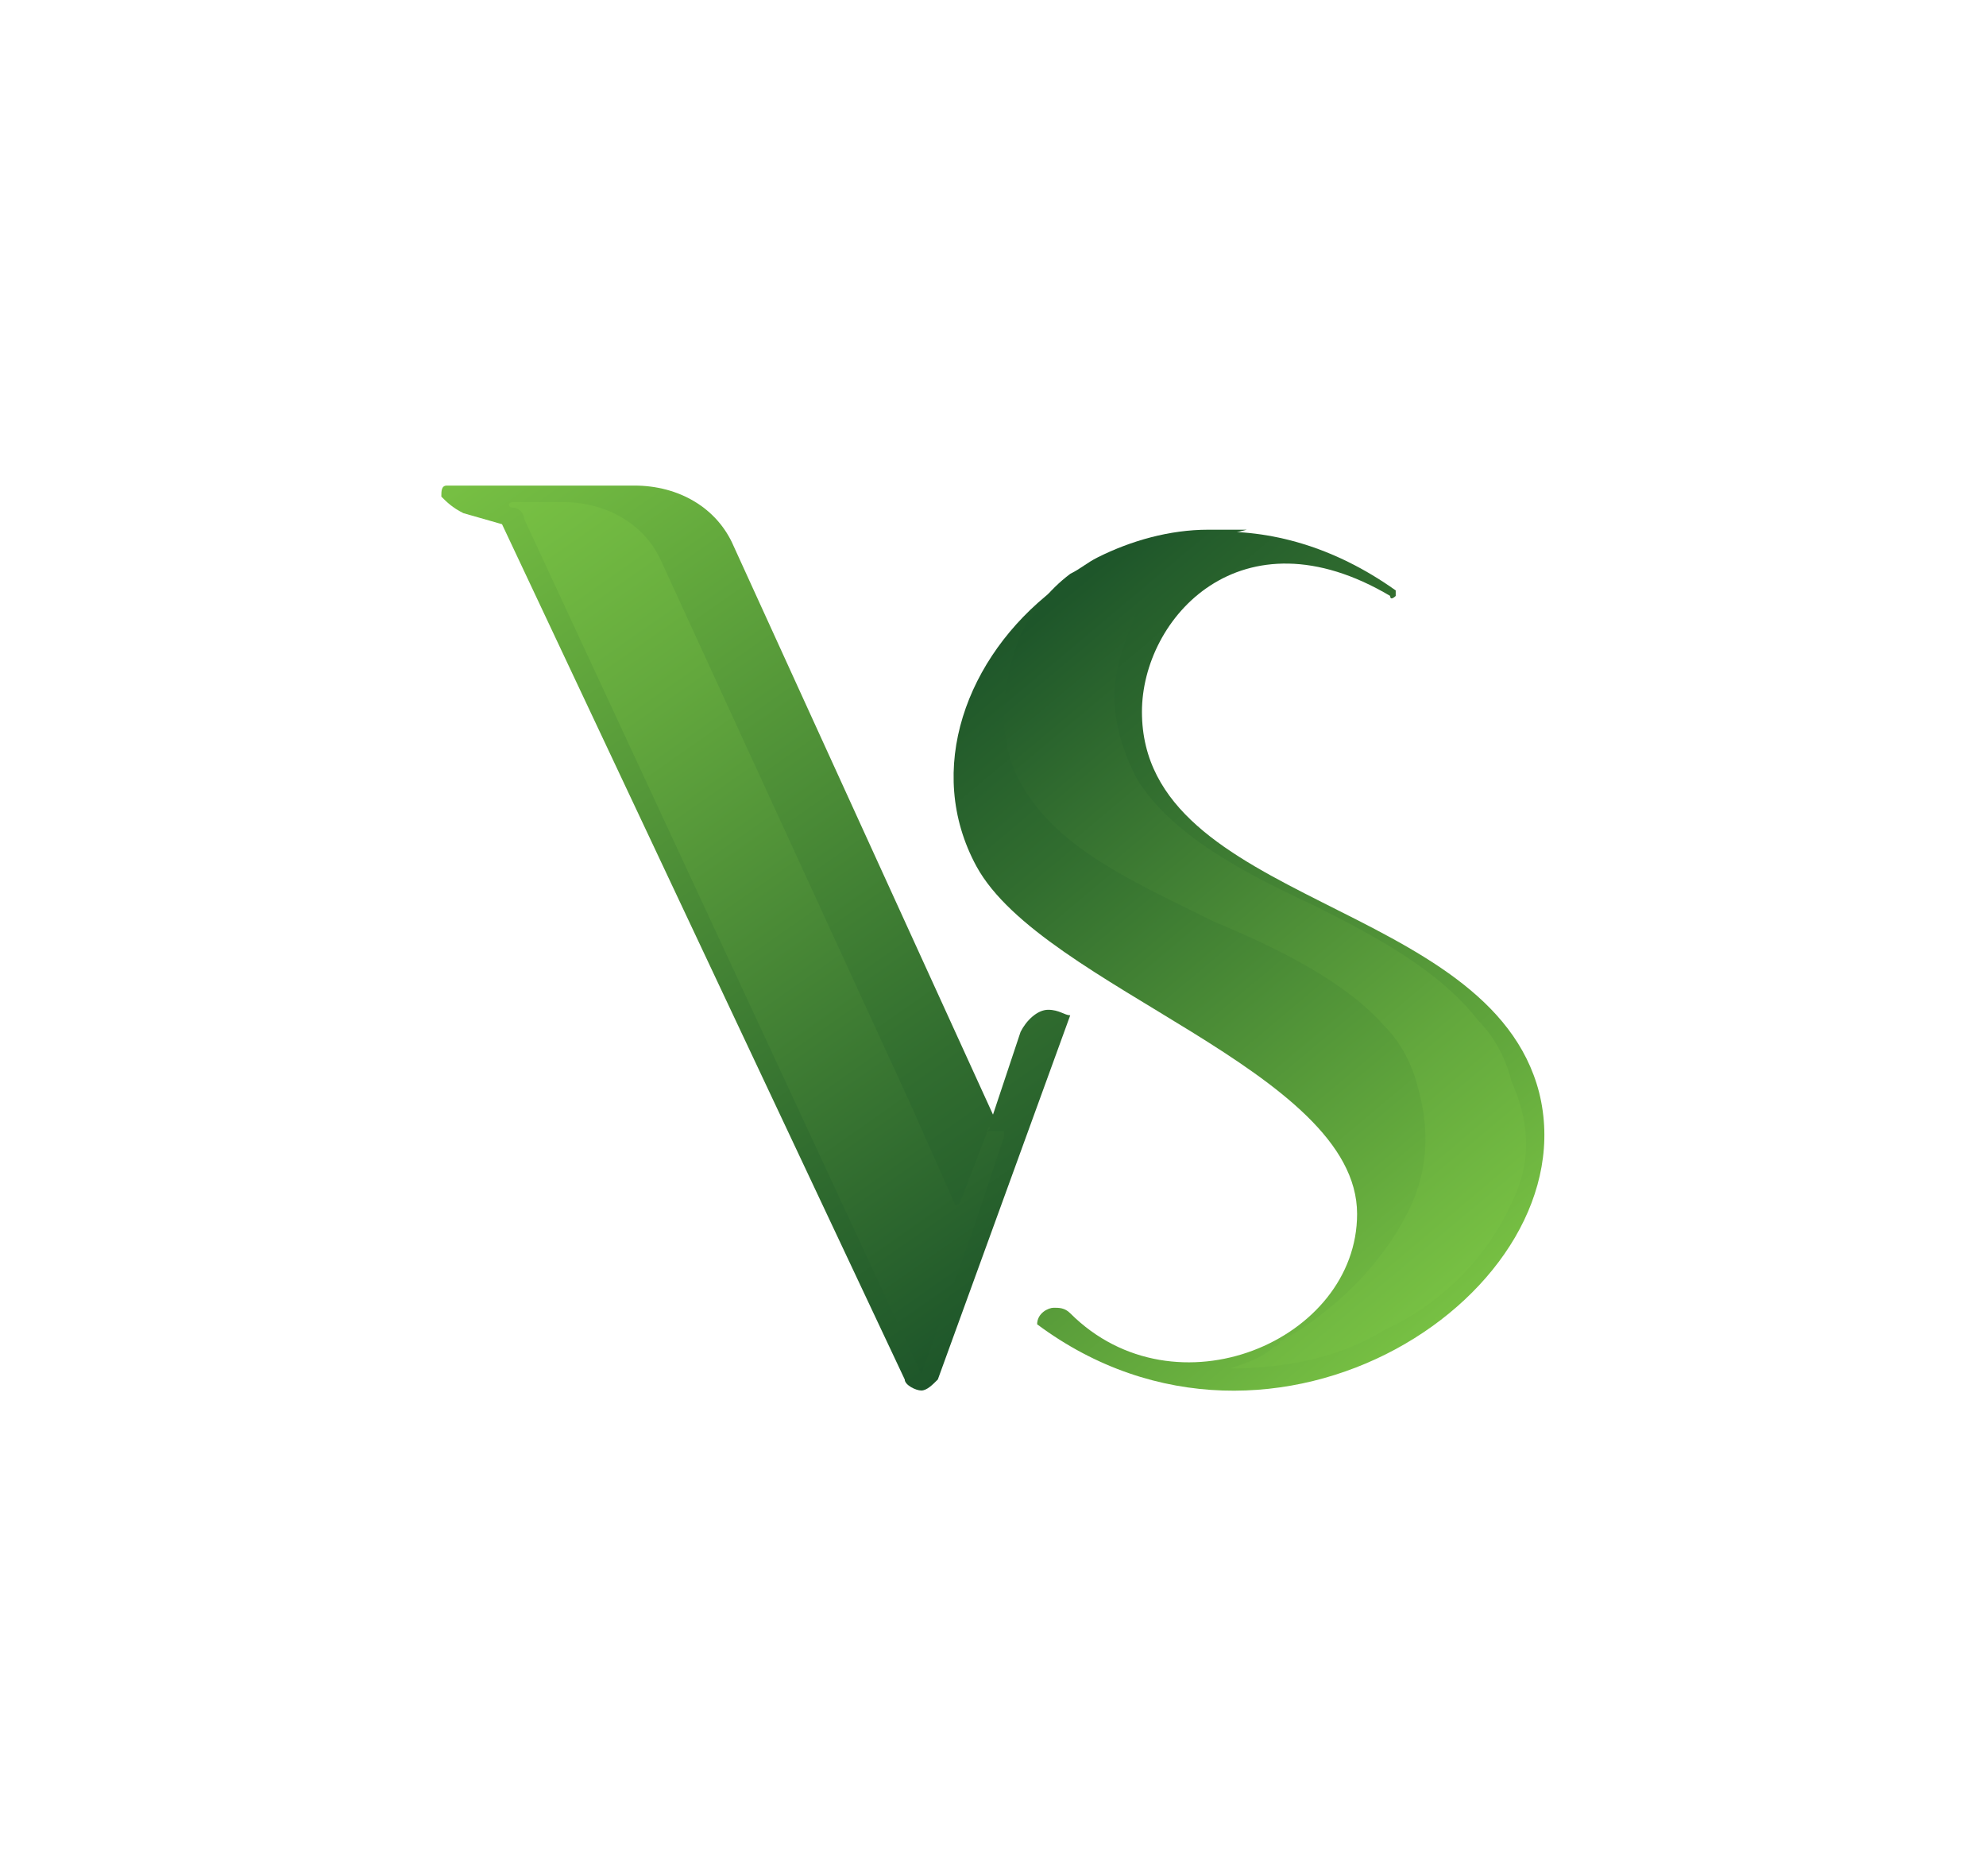
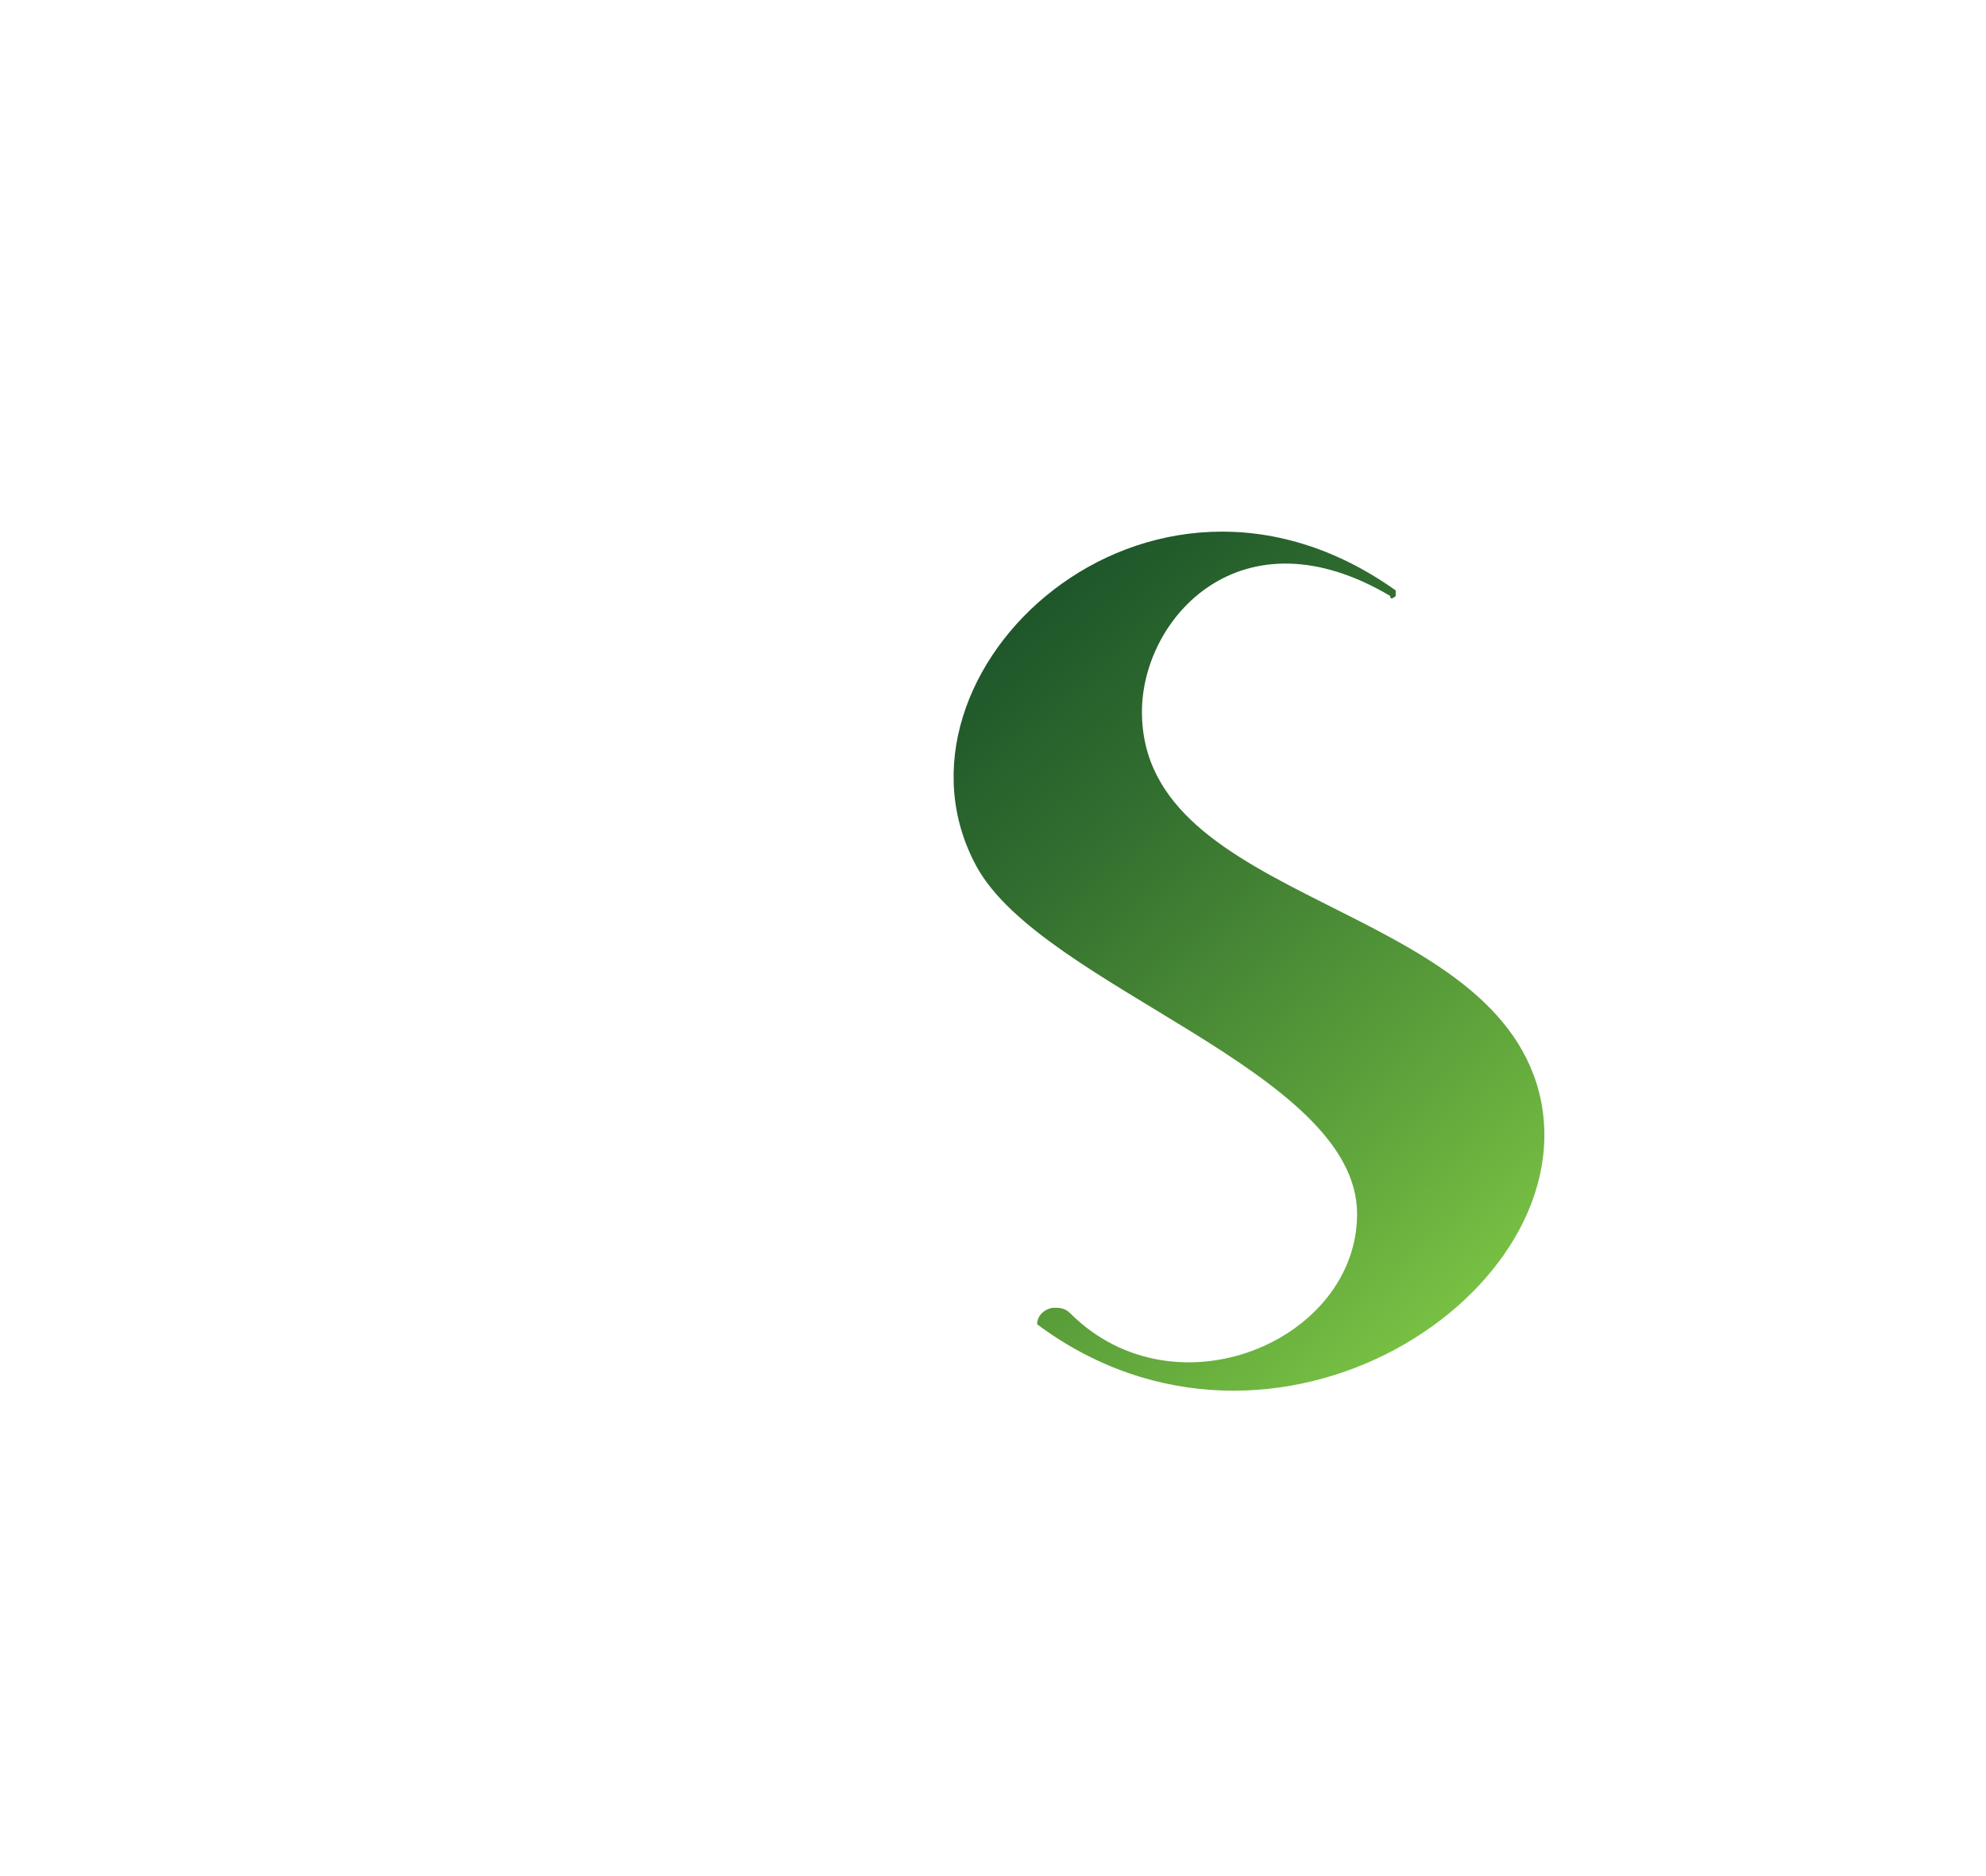
<svg xmlns="http://www.w3.org/2000/svg" version="1.1" id="Layer_1" x="0px" y="0px" viewBox="0 0 36 34" style="enable-background:new 0 0 36 34;" xml:space="preserve">
  <style type="text/css">
	.st0{fill:url(#S-2_00000106850969559216710750000016231555917027083415_);}
	.st1{fill:url(#S-3_00000008134474316744297380000006074144620931365774_);}
	.st2{fill:url(#V-2_00000156553269656795425060000011605282320083615640_);}
	.st3{fill:url(#V-3_00000151509777777256618820000000038617372546352528_);}
</style>
  <g id="Logo_Mark">
    <g id="S">
      <linearGradient id="S-2_00000151541875143501000930000007047152875412289926_" gradientUnits="userSpaceOnUse" x1="17.534" y1="78.873" x2="26.995" y2="90.148" gradientTransform="matrix(1 0 0 1 0 -66.98)">
        <stop offset="0" style="stop-color:#1E562A" />
        <stop offset="0.26" style="stop-color:#316D2F" />
        <stop offset="0.81" style="stop-color:#64AA3D" />
        <stop offset="1" style="stop-color:#77C043" />
      </linearGradient>
      <path id="S-2" style="fill:url(#S-2_00000151541875143501000930000007047152875412289926_);" d="M18.8,24    C18.8,24,18.8,23.9,18.8,24c0-0.2,0.2-0.3,0.3-0.3c0.1,0,0.2,0,0.3,0.1c1.9,1.9,5.2,0.5,5.2-1.8c0-2.6-5.7-4.1-6.9-6.3    c-1.9-3.5,3.1-8.2,7.6-5c0,0,0,0,0,0.1c0,0-0.1,0.1-0.1,0c-2.7-1.6-4.5,0.4-4.5,2.1c0,3.5,6.3,3.4,7.2,6.9    C28.8,23.4,23.1,27.2,18.8,24L18.8,24z" />
      <linearGradient id="S-3_00000141442181884089886540000006452911685990864312_" gradientUnits="userSpaceOnUse" x1="17.959" y1="78.882" x2="27.031" y2="89.693" gradientTransform="matrix(1 0 0 1 0 -66.98)">
        <stop offset="0" style="stop-color:#1E562A" />
        <stop offset="0.19" style="stop-color:#306B2F" />
        <stop offset="0.74" style="stop-color:#63A83D" />
        <stop offset="1" style="stop-color:#77C043" />
      </linearGradient>
-       <path id="S-3" style="fill:url(#S-3_00000141442181884089886540000006452911685990864312_);" d="M27.4,21.8    c-0.4,0.9-1.2,1.8-2.3,2.3c-0.8,0.5-1.8,0.7-2.8,0.7c0.3-0.1,0.6-0.2,0.8-0.4c0,0,0.1,0,0.1-0.1c0.1,0,0.1-0.1,0.2-0.1    c1-0.6,1.8-1.5,2.2-2.4c0.3-0.7,0.3-1.4,0.1-2.1c-0.1-0.4-0.3-0.8-0.6-1.1c-0.7-0.8-1.9-1.4-3.1-1.9c-1.2-0.6-2.6-1.2-3.3-2.2    c-0.3-0.4-0.5-0.9-0.5-1.5c0-0.5,0.1-1,0.3-1.5c0.2-0.4,0.5-0.8,0.9-1.1l0,0c0.2-0.1,0.3-0.2,0.5-0.3c0.6-0.3,1.3-0.5,2-0.5    c0.2,0,0.5,0,0.7,0c-0.4,0.1-0.7,0.2-1,0.4c-0.4,0.3-0.7,0.7-1,1.1c-0.2,0.5-0.4,1-0.4,1.5c0,0.6,0.2,1.1,0.4,1.5    c0.6,1,1.9,1.7,3.2,2.3c1.2,0.6,2.3,1.2,3,2.1c0.3,0.3,0.5,0.7,0.6,1.1C27.8,20.5,27.7,21.2,27.4,21.8L27.4,21.8z" />
    </g>
    <g id="V">
      <linearGradient id="V-2_00000152943712988277929940000012409515960723721868_" gradientUnits="userSpaceOnUse" x1="19.115" y1="90.522" x2="8.561" y2="75.451" gradientTransform="matrix(1 0 0 1 0 -66.98)">
        <stop offset="0" style="stop-color:#1E562A" />
        <stop offset="0.26" style="stop-color:#316D2F" />
        <stop offset="0.81" style="stop-color:#64AA3D" />
        <stop offset="1" style="stop-color:#77C043" />
      </linearGradient>
-       <path id="V-2" style="fill:url(#V-2_00000152943712988277929940000012409515960723721868_);" d="M19.4,18.4L17,25    c-0.1,0.1-0.2,0.2-0.3,0.2c-0.1,0-0.3-0.1-0.3-0.2L9.1,9.5L8.4,9.3C8.2,9.2,8.1,9.1,8,9c0-0.1,0-0.2,0.1-0.2h3.4    c0.8,0,1.5,0.4,1.8,1.1L18,20.2l0.5-1.5c0.1-0.2,0.3-0.4,0.5-0.4C19.2,18.3,19.3,18.4,19.4,18.4L19.4,18.4z" />
      <linearGradient id="V-3_00000062912290262581600150000012471154335127350178_" gradientUnits="userSpaceOnUse" x1="18.566" y1="90.566" x2="8.707" y2="76.486" gradientTransform="matrix(1 0 0 1 0 -66.98)">
        <stop offset="0" style="stop-color:#1E562A" />
        <stop offset="0.19" style="stop-color:#306B2F" />
        <stop offset="0.74" style="stop-color:#63A83D" />
        <stop offset="1" style="stop-color:#77C043" />
      </linearGradient>
-       <path id="V-3" style="fill:url(#V-3_00000062912290262581600150000012471154335127350178_);" d="M17.9,20.5l-0.5,1.3    c0,0-0.1,0.1-0.1,0l-0.8-1.8L12,10.2c-0.3-0.7-1-1.1-1.8-1.1H9.3c-0.1,0-0.1,0.1,0,0.1c0.1,0,0.2,0.1,0.2,0.2l7.2,15.5    c0,0,0,0,0,0c0,0,0,0,0,0c0,0,0,0,0,0c0,0,0,0,0,0c0.3-0.8,0.6-1.7,0.9-2.5c0.2-0.6,0.4-1.2,0.6-1.8c0,0,0-0.1,0-0.1L17.9,20.5    C18,20.4,17.9,20.4,17.9,20.5L17.9,20.5z" />
    </g>
  </g>
</svg>